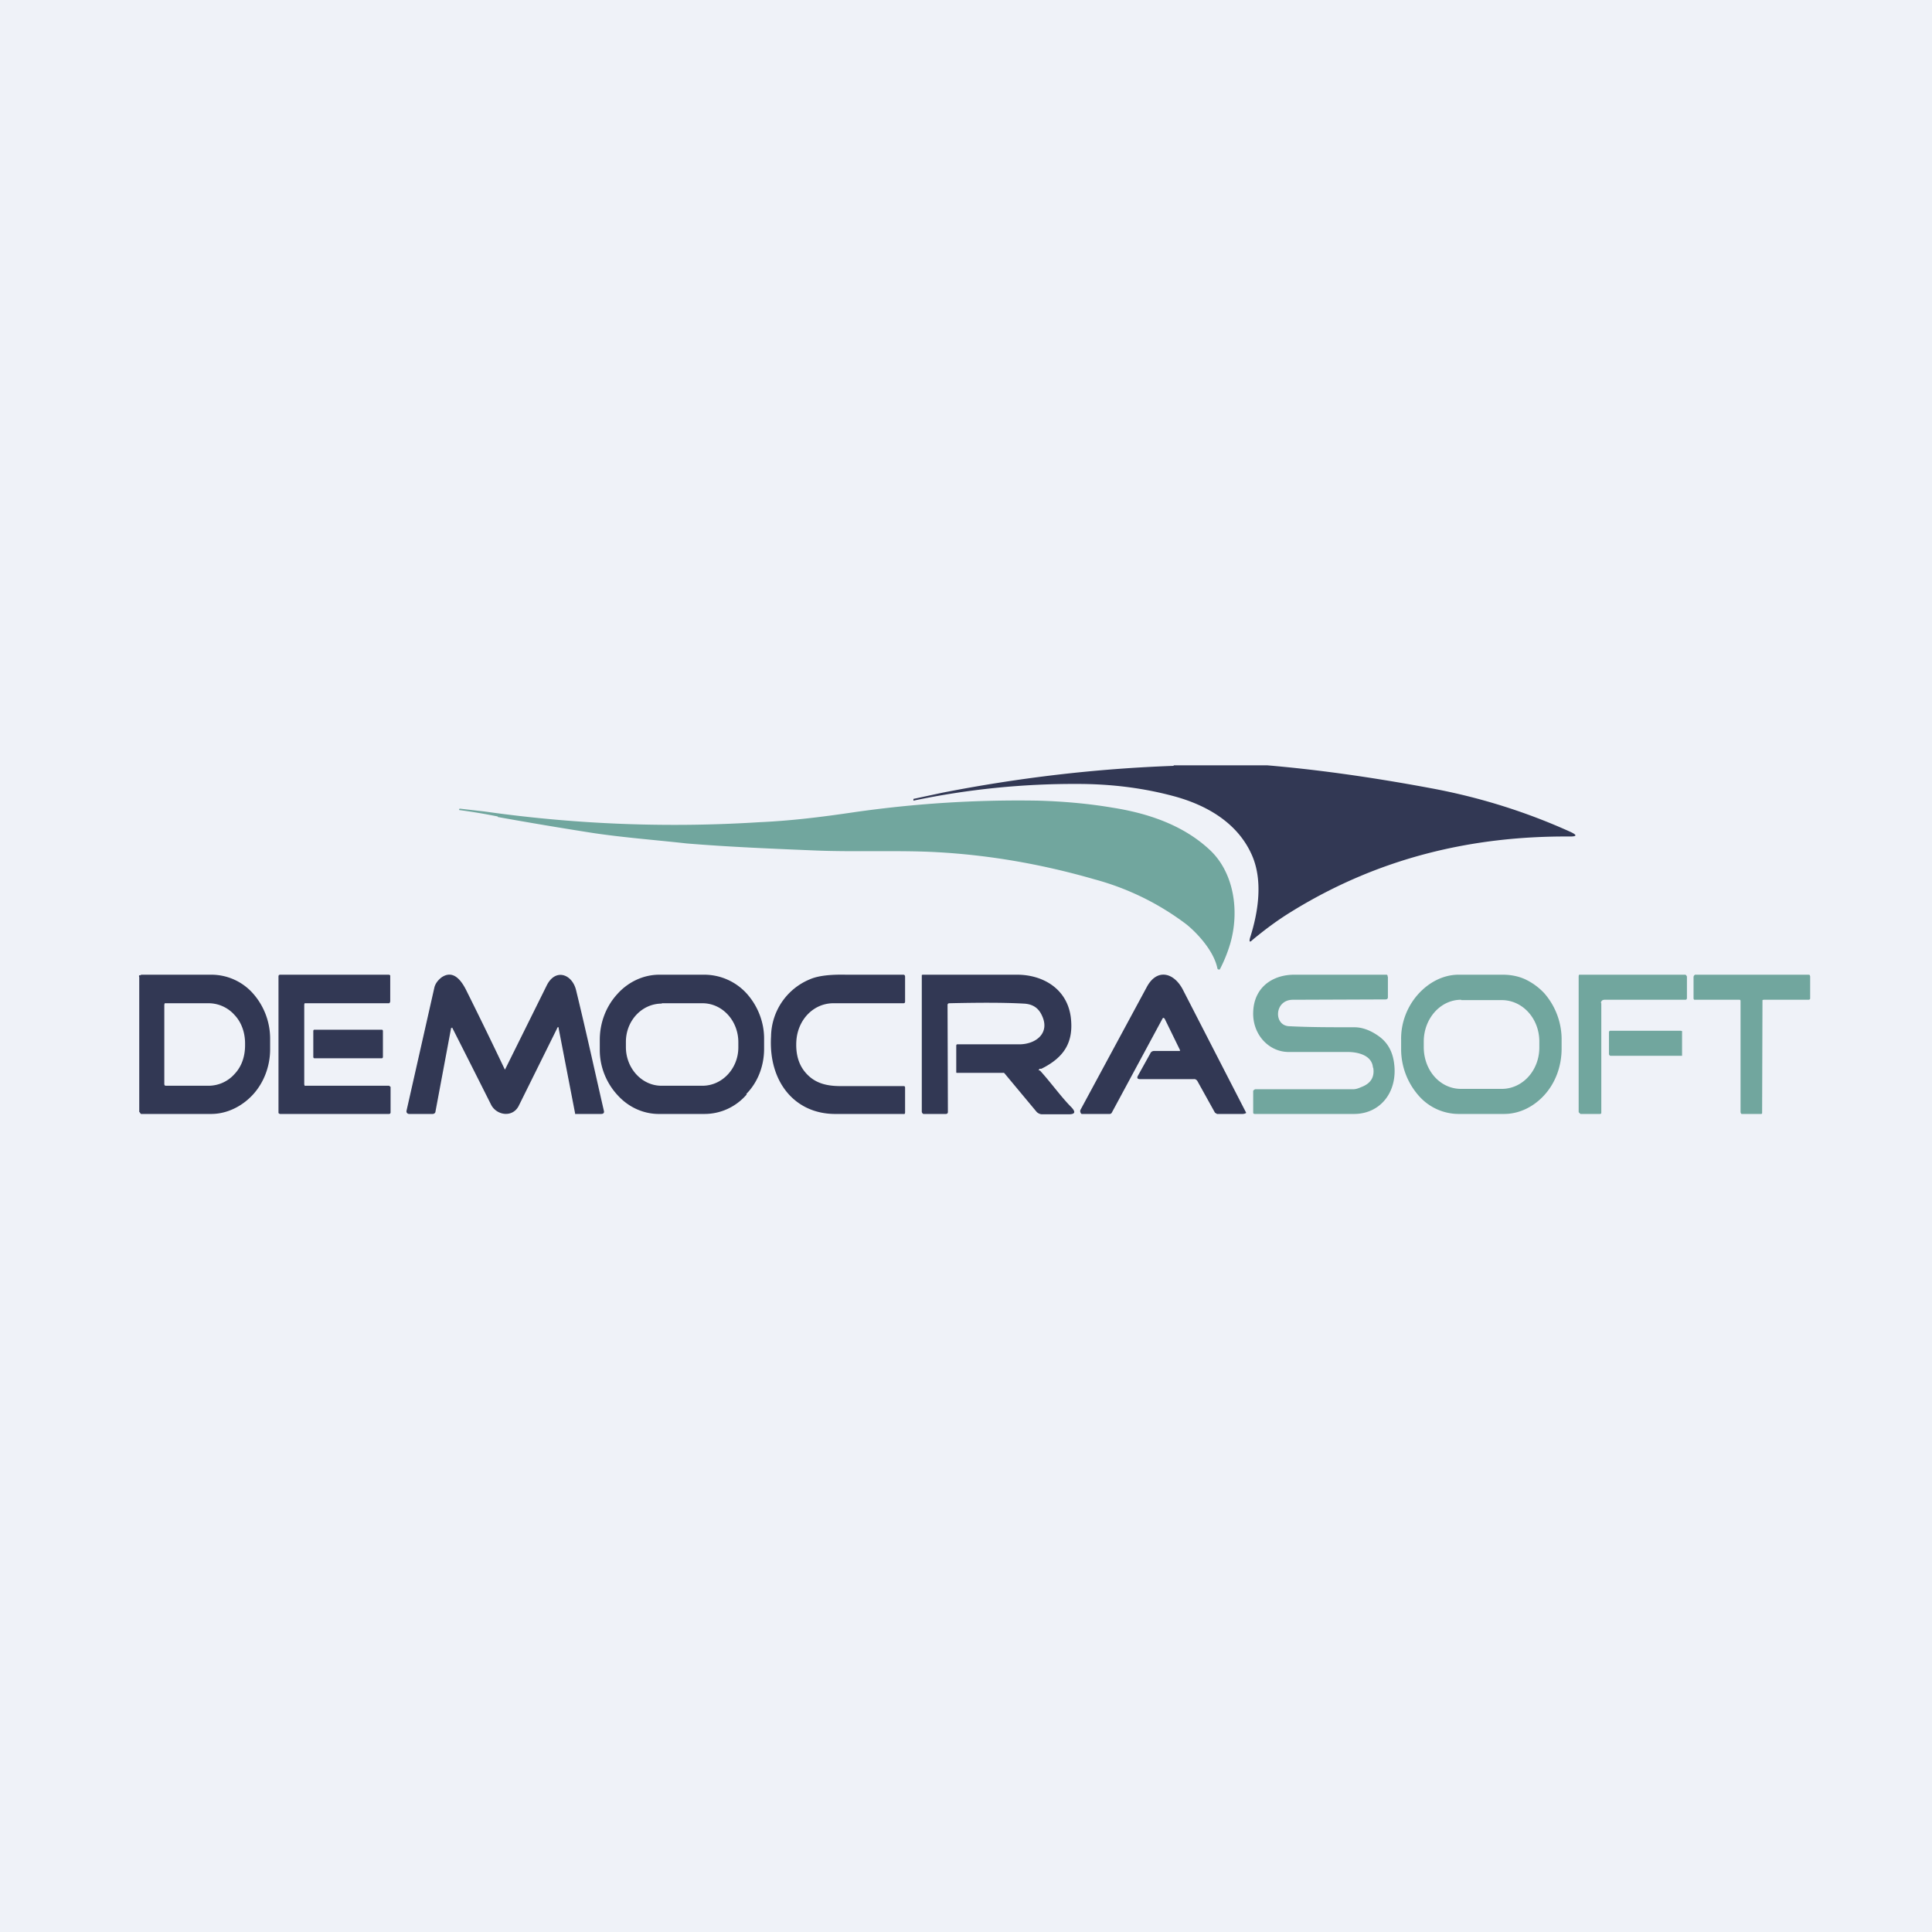
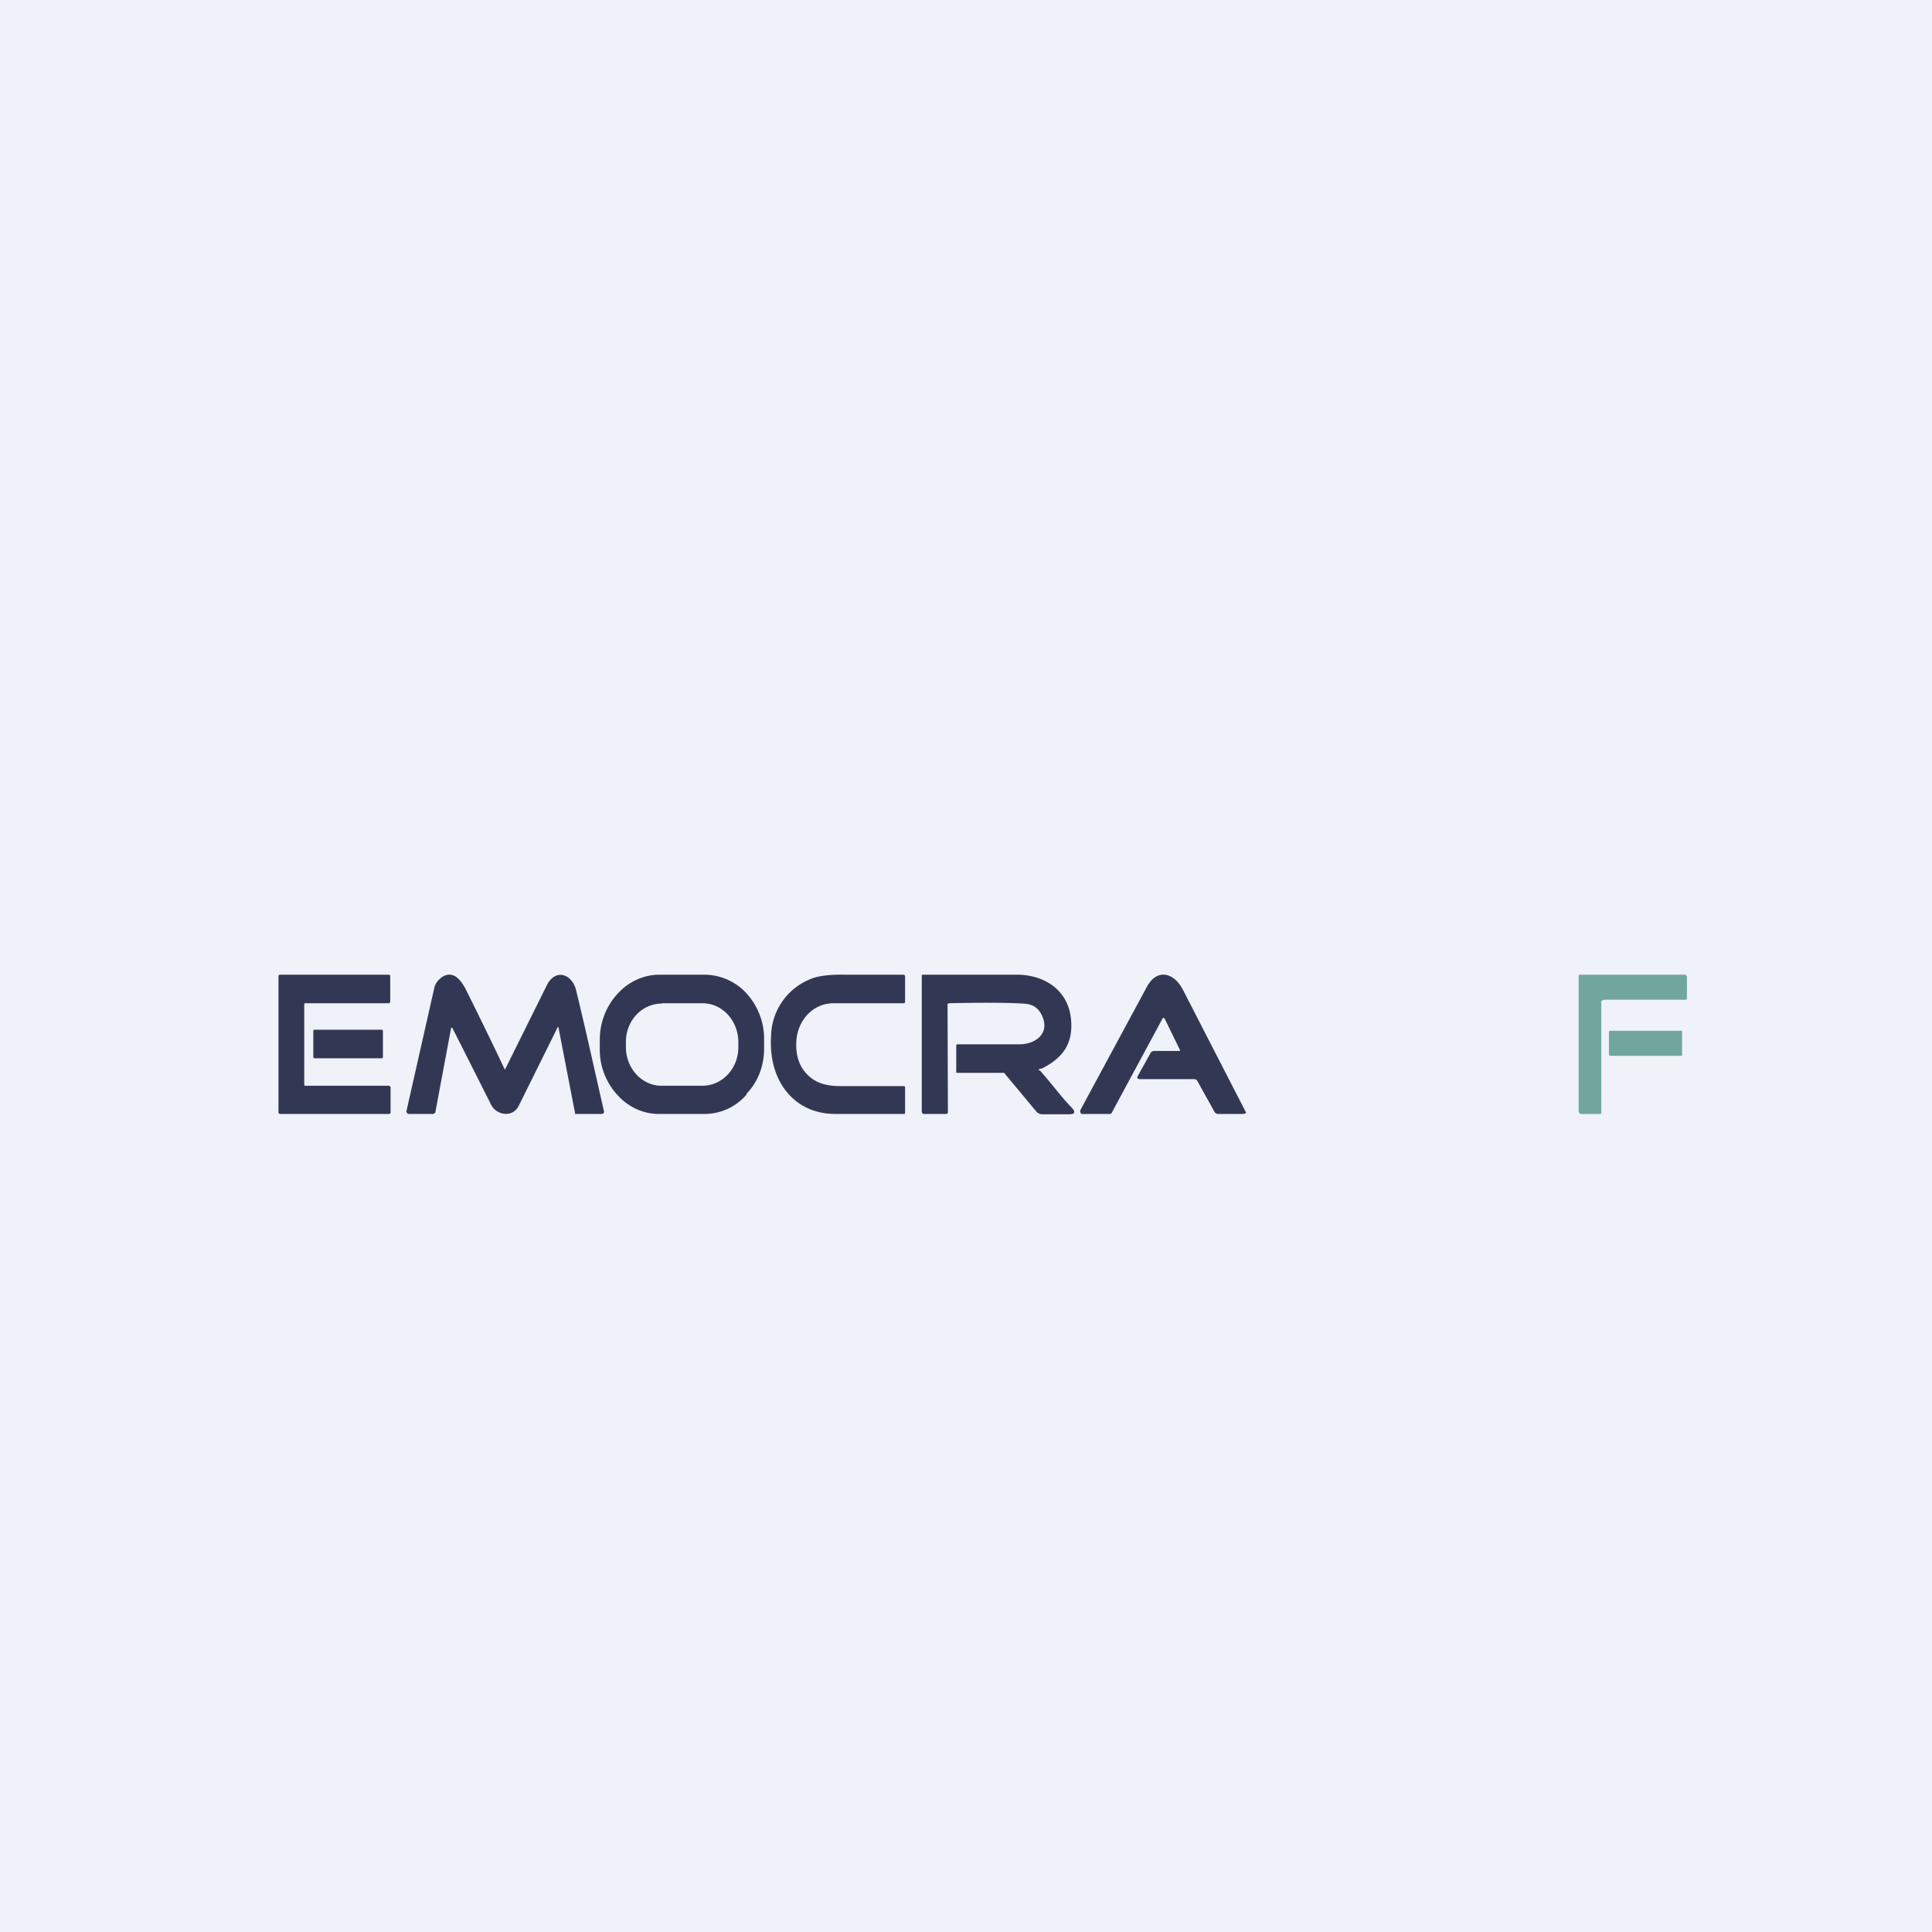
<svg xmlns="http://www.w3.org/2000/svg" viewBox="0 0 55.5 55.5">
  <path d="M 0,0 H 55.5 V 55.5 H 0 Z" fill="rgb(239, 242, 248)" />
-   <path d="M 33.71,21.985 H 36.4 C 37.76,22.1 39.32,22.31 41.09,22.64 C 42.5,22.9 43.84,23.32 45.12,23.9 C 45.31,23.99 45.3,24.03 45.1,24.03 C 42.27,24.01 39.58,24.65 37.08,26.2 C 36.69,26.44 36.33,26.71 35.98,27 C 35.9,27.08 35.88,27.06 35.91,26.94 C 36.15,26.19 36.28,25.3 35.97,24.58 C 35.55,23.61 34.62,23.12 33.75,22.88 C 32.87,22.64 31.94,22.52 30.95,22.52 A 22.44,22.44 0 0,0 26.24,23 V 22.95 L 27.08,22.77 C 29.28,22.34 31.48,22.08 33.72,22 Z" fill="rgb(50, 56, 84)" />
-   <path d="M 14.3,23.455 A 16.12,16.12 0 0,0 13.19,23.27 V 23.24 L 13.21,23.23 L 13.91,23.31 A 38.83,38.83 0 0,0 21.8,23.62 C 22.69,23.58 23.54,23.48 24.55,23.33 C 26.3,23.08 28.05,22.97 29.82,23 C 30.52,23.02 31.24,23.08 31.95,23.2 C 32.97,23.36 34.01,23.7 34.79,24.45 C 35.45,25.1 35.61,26.18 35.34,27.11 A 4.14,4.14 0 0,1 35.04,27.85 H 35 L 34.98,27.84 L 34.97,27.81 C 34.87,27.33 34.42,26.83 34.09,26.56 A 7.67,7.67 0 0,0 31.44,25.26 C 29.88,24.81 28.37,24.56 26.91,24.48 C 25.85,24.42 24.52,24.48 23.38,24.43 C 22.17,24.38 20.95,24.33 19.73,24.23 C 18.83,24.13 17.91,24.06 17.04,23.93 A 118.93,118.93 0 0,1 14.3,23.47 Z" fill="rgb(113, 166, 158)" />
  <path d="M 12.96,29.525 L 12.51,31.93 C 12.51,31.97 12.47,32 12.43,32 H 11.75 A 0.08,0.08 0 0,1 11.69,31.97 A 0.08,0.08 0 0,1 11.68,31.9 L 12.48,28.36 C 12.51,28.25 12.58,28.16 12.68,28.08 C 13.01,27.85 13.24,28.15 13.38,28.42 A 133.63,133.63 0 0,1 14.5,30.72 H 14.51 L 14.52,30.7 L 15.7,28.32 C 15.95,27.8 16.44,27.98 16.55,28.45 C 16.85,29.68 17.11,30.88 17.35,31.92 C 17.36,31.98 17.32,32 17.27,32 H 16.52 V 31.98 L 16.05,29.55 C 16.05,29.49 16.02,29.49 16,29.55 L 14.9,31.77 C 14.72,32.12 14.25,32.04 14.1,31.72 A 618.92,618.92 0 0,0 12.99,29.52 H 12.98 L 12.97,29.54 Z M 29.86,30.75 S 29.88,30.75 29.89,30.77 C 30.19,31.1 30.49,31.52 30.78,31.81 C 30.91,31.95 30.88,32.01 30.7,32.01 H 29.93 A 0.2,0.2 0 0,1 29.85,31.99 A 0.21,0.21 0 0,1 29.77,31.93 L 28.87,30.85 A 0.1,0.1 0 0,0 28.84,30.82 A 0.1,0.1 0 0,0 28.8,30.82 H 27.5 C 27.48,30.82 27.47,30.82 27.47,30.8 V 30.04 C 27.47,30.02 27.48,30 27.5,30 H 29.3 C 29.77,29.99 30.17,29.67 29.93,29.17 C 29.83,28.95 29.66,28.84 29.4,28.83 C 28.86,28.8 28.15,28.8 27.27,28.82 C 27.24,28.82 27.22,28.84 27.22,28.87 L 27.23,31.94 C 27.23,31.98 27.21,32 27.17,32 H 26.54 C 26.53,32 26.51,32 26.5,31.98 A 0.07,0.07 0 0,1 26.48,31.93 V 28.01 L 26.5,28 H 29.22 C 29.93,28 30.65,28.38 30.76,29.22 C 30.85,29.95 30.56,30.38 29.92,30.7 A 0.12,0.12 0 0,1 29.87,30.7 L 29.85,30.72 C 29.83,30.74 29.84,30.75 29.85,30.75 Z M 33.89,30.15 L 33.46,29.27 C 33.43,29.23 33.41,29.23 33.39,29.27 L 31.94,31.96 A 0.07,0.07 0 0,1 31.87,32 H 31.07 A 0.08,0.08 0 0,1 31.04,31.96 A 0.09,0.09 0 0,1 31.04,31.88 L 32.94,28.36 C 33.23,27.81 33.72,27.93 33.98,28.43 A 7807.79,7807.79 0 0,0 35.8,31.97 A 0.19,0.19 0 0,1 35.7,32 H 34.96 L 34.93,31.98 A 0.07,0.07 0 0,1 34.9,31.96 L 34.4,31.06 A 0.12,0.12 0 0,0 34.35,31.01 A 0.1,0.1 0 0,0 34.29,31 H 32.75 C 32.68,31 32.65,30.97 32.69,30.9 L 33.04,30.27 C 33.06,30.22 33.1,30.19 33.16,30.19 H 33.86 C 33.9,30.19 33.91,30.19 33.89,30.15 Z M 23.94,28.82 C 23.39,28.82 22.94,29.26 22.88,29.86 C 22.85,30.22 22.92,30.52 23.09,30.75 C 23.36,31.11 23.72,31.2 24.15,31.2 H 25.95 C 25.99,31.2 26,31.21 26,31.25 V 31.95 C 26,31.99 25.99,32.01 25.95,32 H 24.03 C 22.84,32.02 22.07,31.08 22.15,29.77 A 1.8,1.8 0 0,1 23.27,28.13 C 23.5,28.03 23.85,27.99 24.3,28 H 25.95 C 25.99,28 26,28.03 26,28.06 V 28.76 C 26,28.79 26,28.82 25.95,28.82 H 23.95 Z" fill="rgb(50, 56, 84)" />
-   <path d="M 39.44,30.665 C 39.41,30.31 39,30.22 38.72,30.22 H 37.02 C 36.45,30.22 35.98,29.72 36,29.08 C 36.02,28.35 36.57,28 37.18,28 H 39.84 L 39.86,28.02 V 28.04 L 39.87,28.07 V 28.65 C 39.87,28.69 39.84,28.71 39.8,28.71 L 37.14,28.72 C 36.6,28.72 36.58,29.47 37.04,29.48 C 37.62,29.51 38.24,29.51 38.91,29.51 C 39.15,29.51 39.4,29.61 39.64,29.79 C 39.86,29.96 39.99,30.19 40.04,30.49 C 40.18,31.35 39.66,32 38.9,32 H 36.05 C 36.02,32 36,31.99 36,31.96 V 31.34 C 36,31.32 36.05,31.29 36.06,31.29 H 38.88 C 38.94,31.29 39.01,31.27 39.1,31.23 C 39.37,31.13 39.49,30.95 39.45,30.68 Z M 49.93,28.72 H 48.67 L 48.66,28.71 L 48.65,28.69 V 28.06 L 48.66,28.03 L 48.69,28 H 51.96 L 51.99,28.01 L 52,28.05 V 28.68 C 52,28.72 51.96,28.72 51.93,28.72 H 50.66 L 50.63,28.73 V 28.76 L 50.62,31.96 C 50.62,31.98 50.62,32 50.59,32 H 50.04 C 50.03,32 50.02,32 50.01,31.98 L 50,31.95 V 28.76 C 50,28.71 49.97,28.72 49.93,28.72 Z M 44.38,31.44 C 44.69,31.09 44.86,30.62 44.86,30.12 V 29.83 A 2.02,2.02 0 0,0 44.36,28.53 C 44.2,28.36 44.02,28.23 43.81,28.13 C 43.61,28.04 43.39,28 43.17,28 H 41.9 C 41.46,28 41.04,28.22 40.73,28.57 C 40.42,28.92 40.24,29.39 40.25,29.87 V 30.17 A 2.02,2.02 0 0,0 40.75,31.47 A 1.53,1.53 0 0,0 41.94,32 H 43.21 C 43.65,32 44.07,31.79 44.38,31.44 Z M 41.98,28.73 H 43.14 C 43.74,28.73 44.22,29.26 44.22,29.92 V 30.09 C 44.22,30.75 43.74,31.28 43.14,31.28 H 41.97 C 41.37,31.28 40.9,30.75 40.9,30.08 V 29.92 C 40.9,29.26 41.38,28.72 41.97,28.72 Z" fill="rgb(113, 166, 158)" />
-   <path d="M 4.0,28.015 A 0.06,0.06 0 0,0 4,28.07 V 31.94 L 4.01,31.95 L 4.02,31.96 L 4.03,31.98 L 4.05,32 H 6.07 C 6.51,32 6.95,31.79 7.27,31.44 C 7.58,31.1 7.76,30.63 7.76,30.14 V 29.83 A 1.96,1.96 0 0,0 7.26,28.53 A 1.6,1.6 0 0,0 6.06,28 H 4.06 L 4.02,28.02 Z M 4.73,28.83 L 4.72,28.86 V 31.15 L 4.73,31.18 L 4.76,31.19 H 6 A 1,1 0 0,0 6.74,30.85 C 6.94,30.64 7.04,30.35 7.04,30.03 V 29.97 C 7.04,29.67 6.94,29.37 6.74,29.16 A 1,1 0 0,0 6,28.82 H 4.73 Z" fill="rgb(50, 56, 84)" fill-rule="evenodd" />
  <path d="M 21.44,31.425 C 21.77,31.09 21.95,30.62 21.95,30.13 V 29.83 C 21.95,29.35 21.76,28.88 21.44,28.53 A 1.65,1.65 0 0,0 20.22,28 H 18.94 C 18.48,28 18.04,28.21 17.73,28.56 C 17.41,28.91 17.23,29.38 17.23,29.87 V 30.17 C 17.23,30.66 17.43,31.13 17.75,31.47 C 18.07,31.82 18.51,32.01 18.96,32 H 20.24 C 20.7,32 21.14,31.8 21.45,31.44 Z M 19.01,28.82 H 20.18 C 20.75,28.82 21.21,29.32 21.21,29.94 V 30.09 C 21.21,30.69 20.75,31.19 20.18,31.19 H 19 C 18.44,31.19 17.98,30.69 17.98,30.08 V 29.93 C 17.98,29.32 18.44,28.83 19.01,28.83 Z M 8.74,31.16 V 28.86 L 8.75,28.82 H 11.18 L 11.2,28.8 L 11.21,28.77 V 28.02 L 11.18,28 H 8.04 L 8.01,28.01 L 8,28.04 V 31.96 C 8,31.97 8,31.98 8.02,31.99 L 8.04,32 H 11.18 L 11.21,31.99 L 11.22,31.96 V 31.23 S 11.22,31.21 11.2,31.21 L 11.18,31.19 H 8.78 A 0.04,0.04 0 0,1 8.75,31.19 V 31.17 L 8.74,31.16 Z M 9.03,29.58 H 10.97 C 10.99,29.58 11,29.6 11,29.62 V 30.36 C 11,30.38 10.99,30.4 10.97,30.4 H 9.03 C 9.01,30.4 9,30.38 9,30.36 V 29.62 C 9,29.6 9.01,29.58 9.03,29.58 Z" fill="rgb(50, 56, 84)" />
  <path d="M 45.99,28.805 C 46,28.75 46.03,28.72 46.1,28.72 H 48.41 C 48.45,28.72 48.46,28.7 48.46,28.66 V 28.06 A 0.07,0.07 0 0,0 48.44,28.02 L 48.42,28 H 45.37 C 45.35,28 45.35,28.05 45.35,28.06 V 31.95 L 45.4,32 H 45.95 C 45.98,32 46,32 46,31.96 V 28.82 Z M 46.26,30.33 H 48.32 V 29.65 A 0.04,0.04 0 0,0 48.32,29.62 H 48.31 L 48.29,29.61 H 46.25 L 46.23,29.62 L 46.22,29.65 V 30.29 L 46.24,30.32 L 46.26,30.33 Z" fill="rgb(113, 166, 158)" />
</svg>